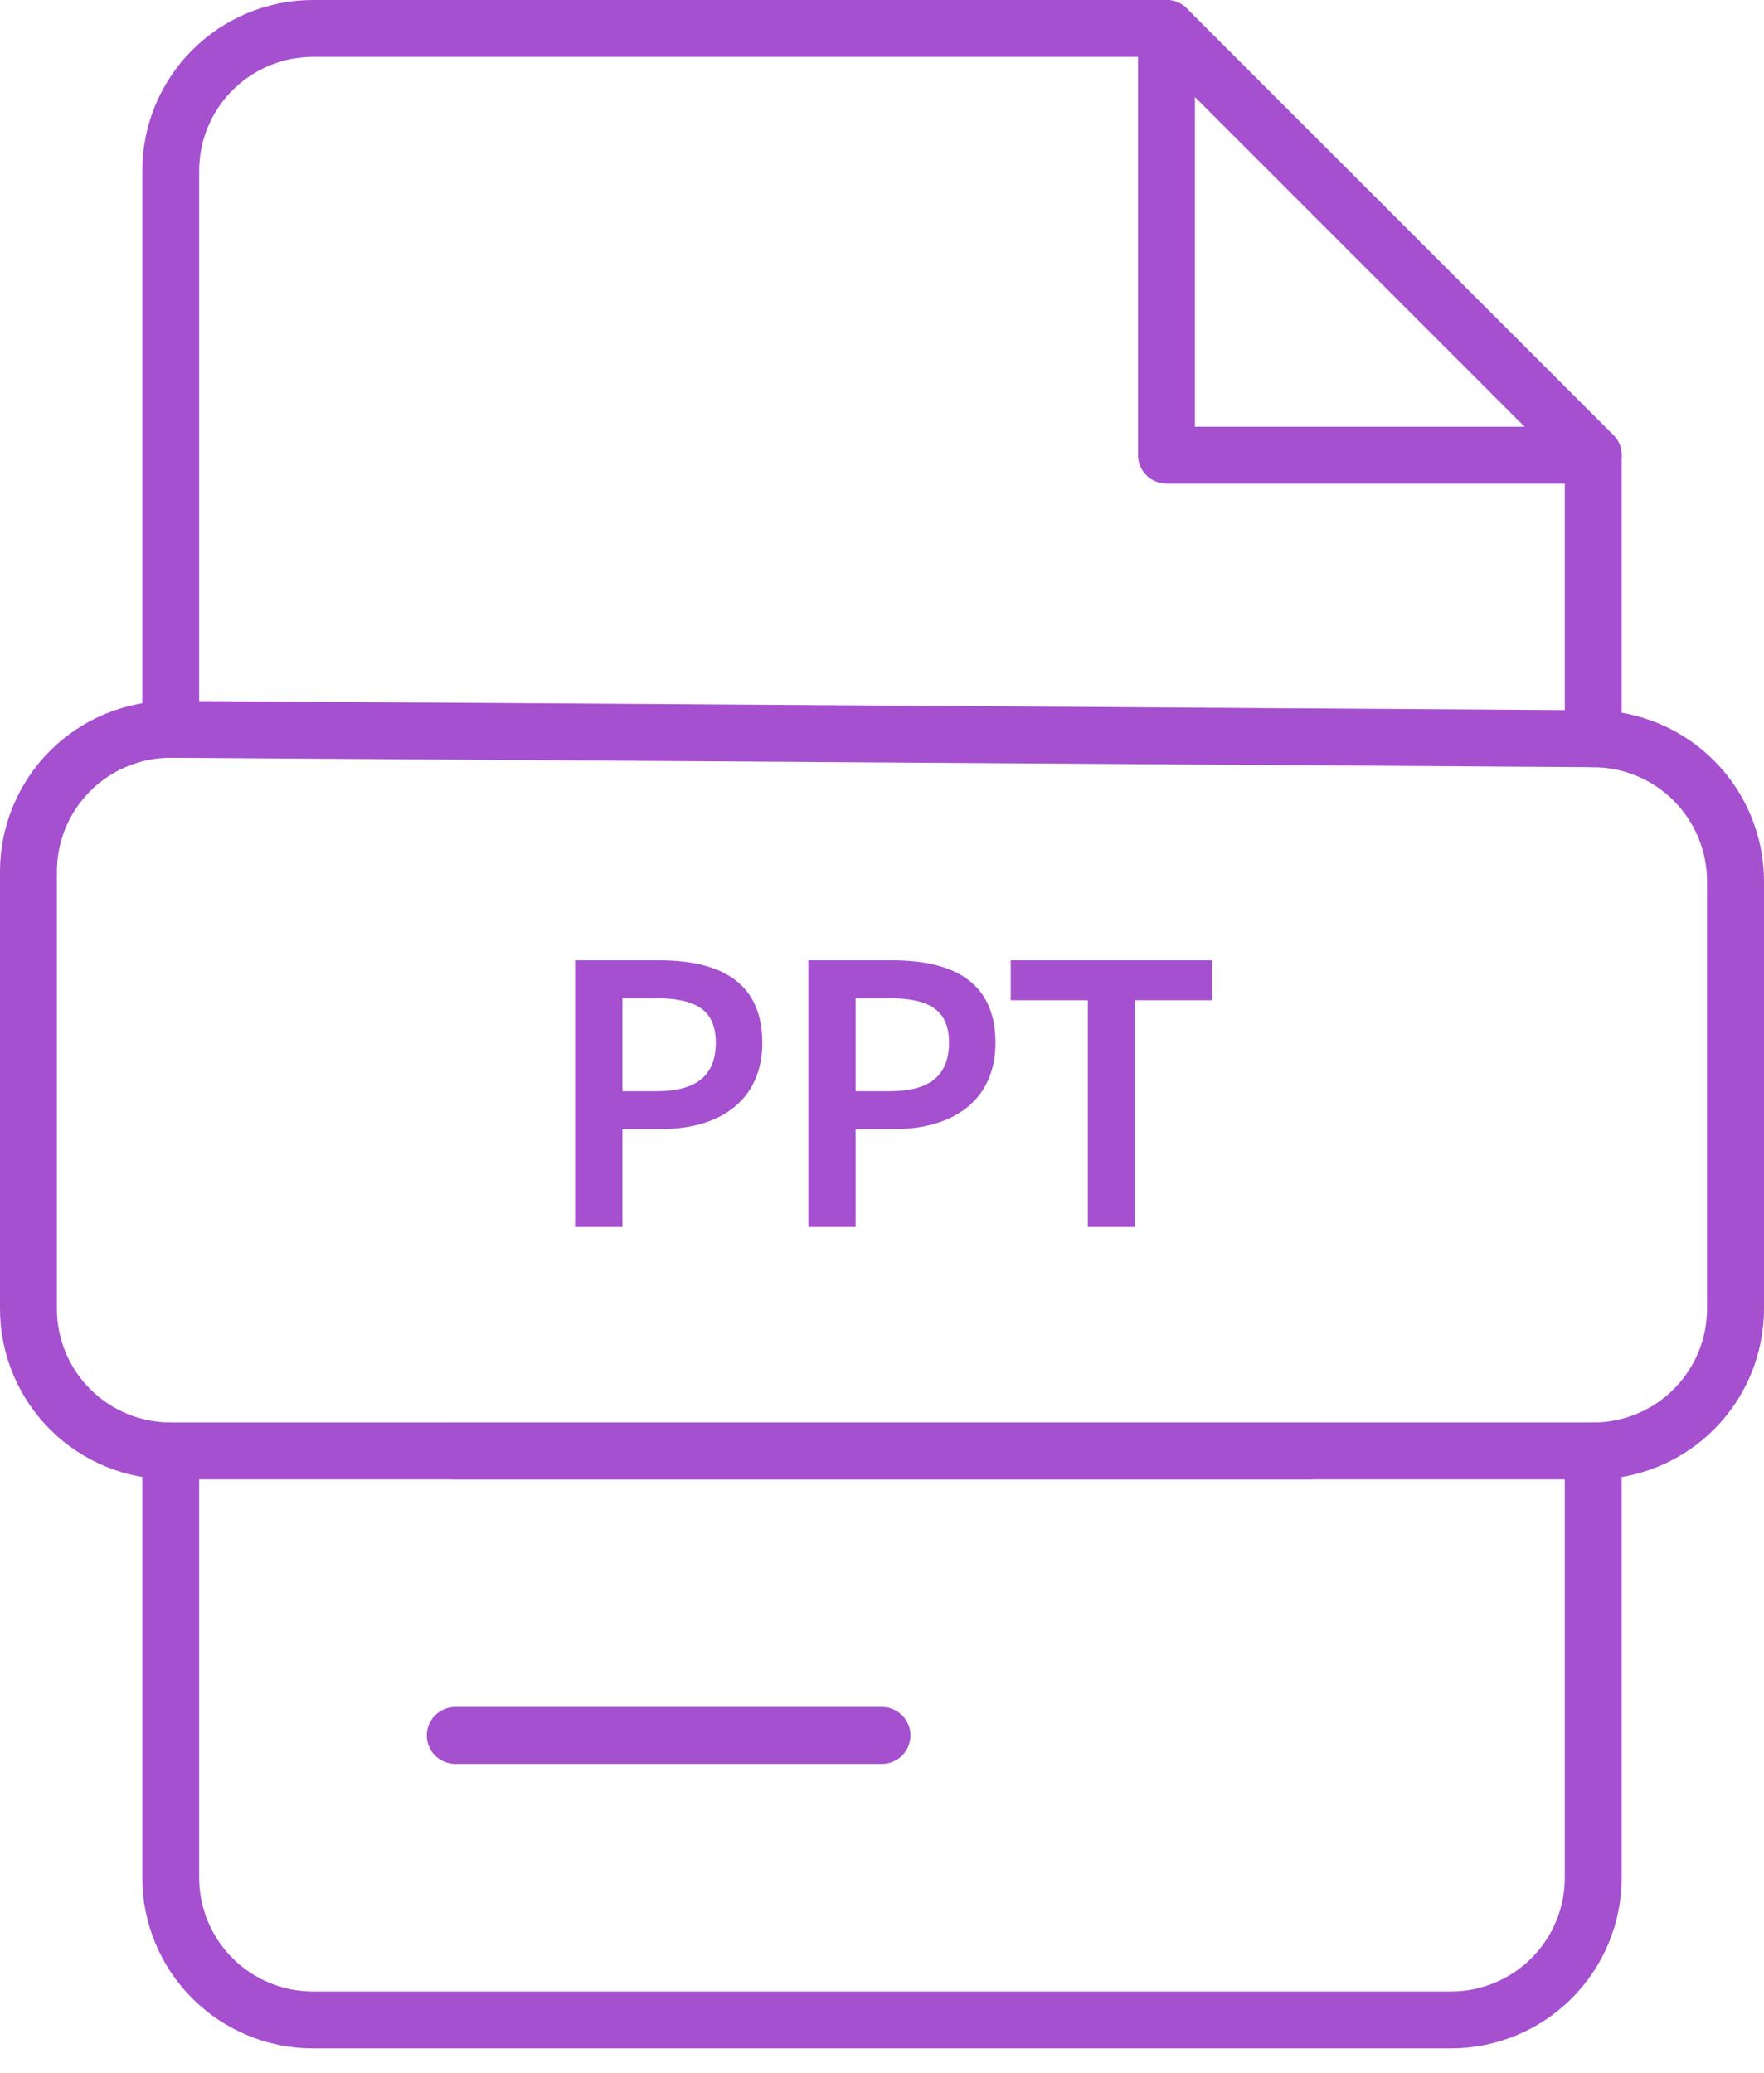
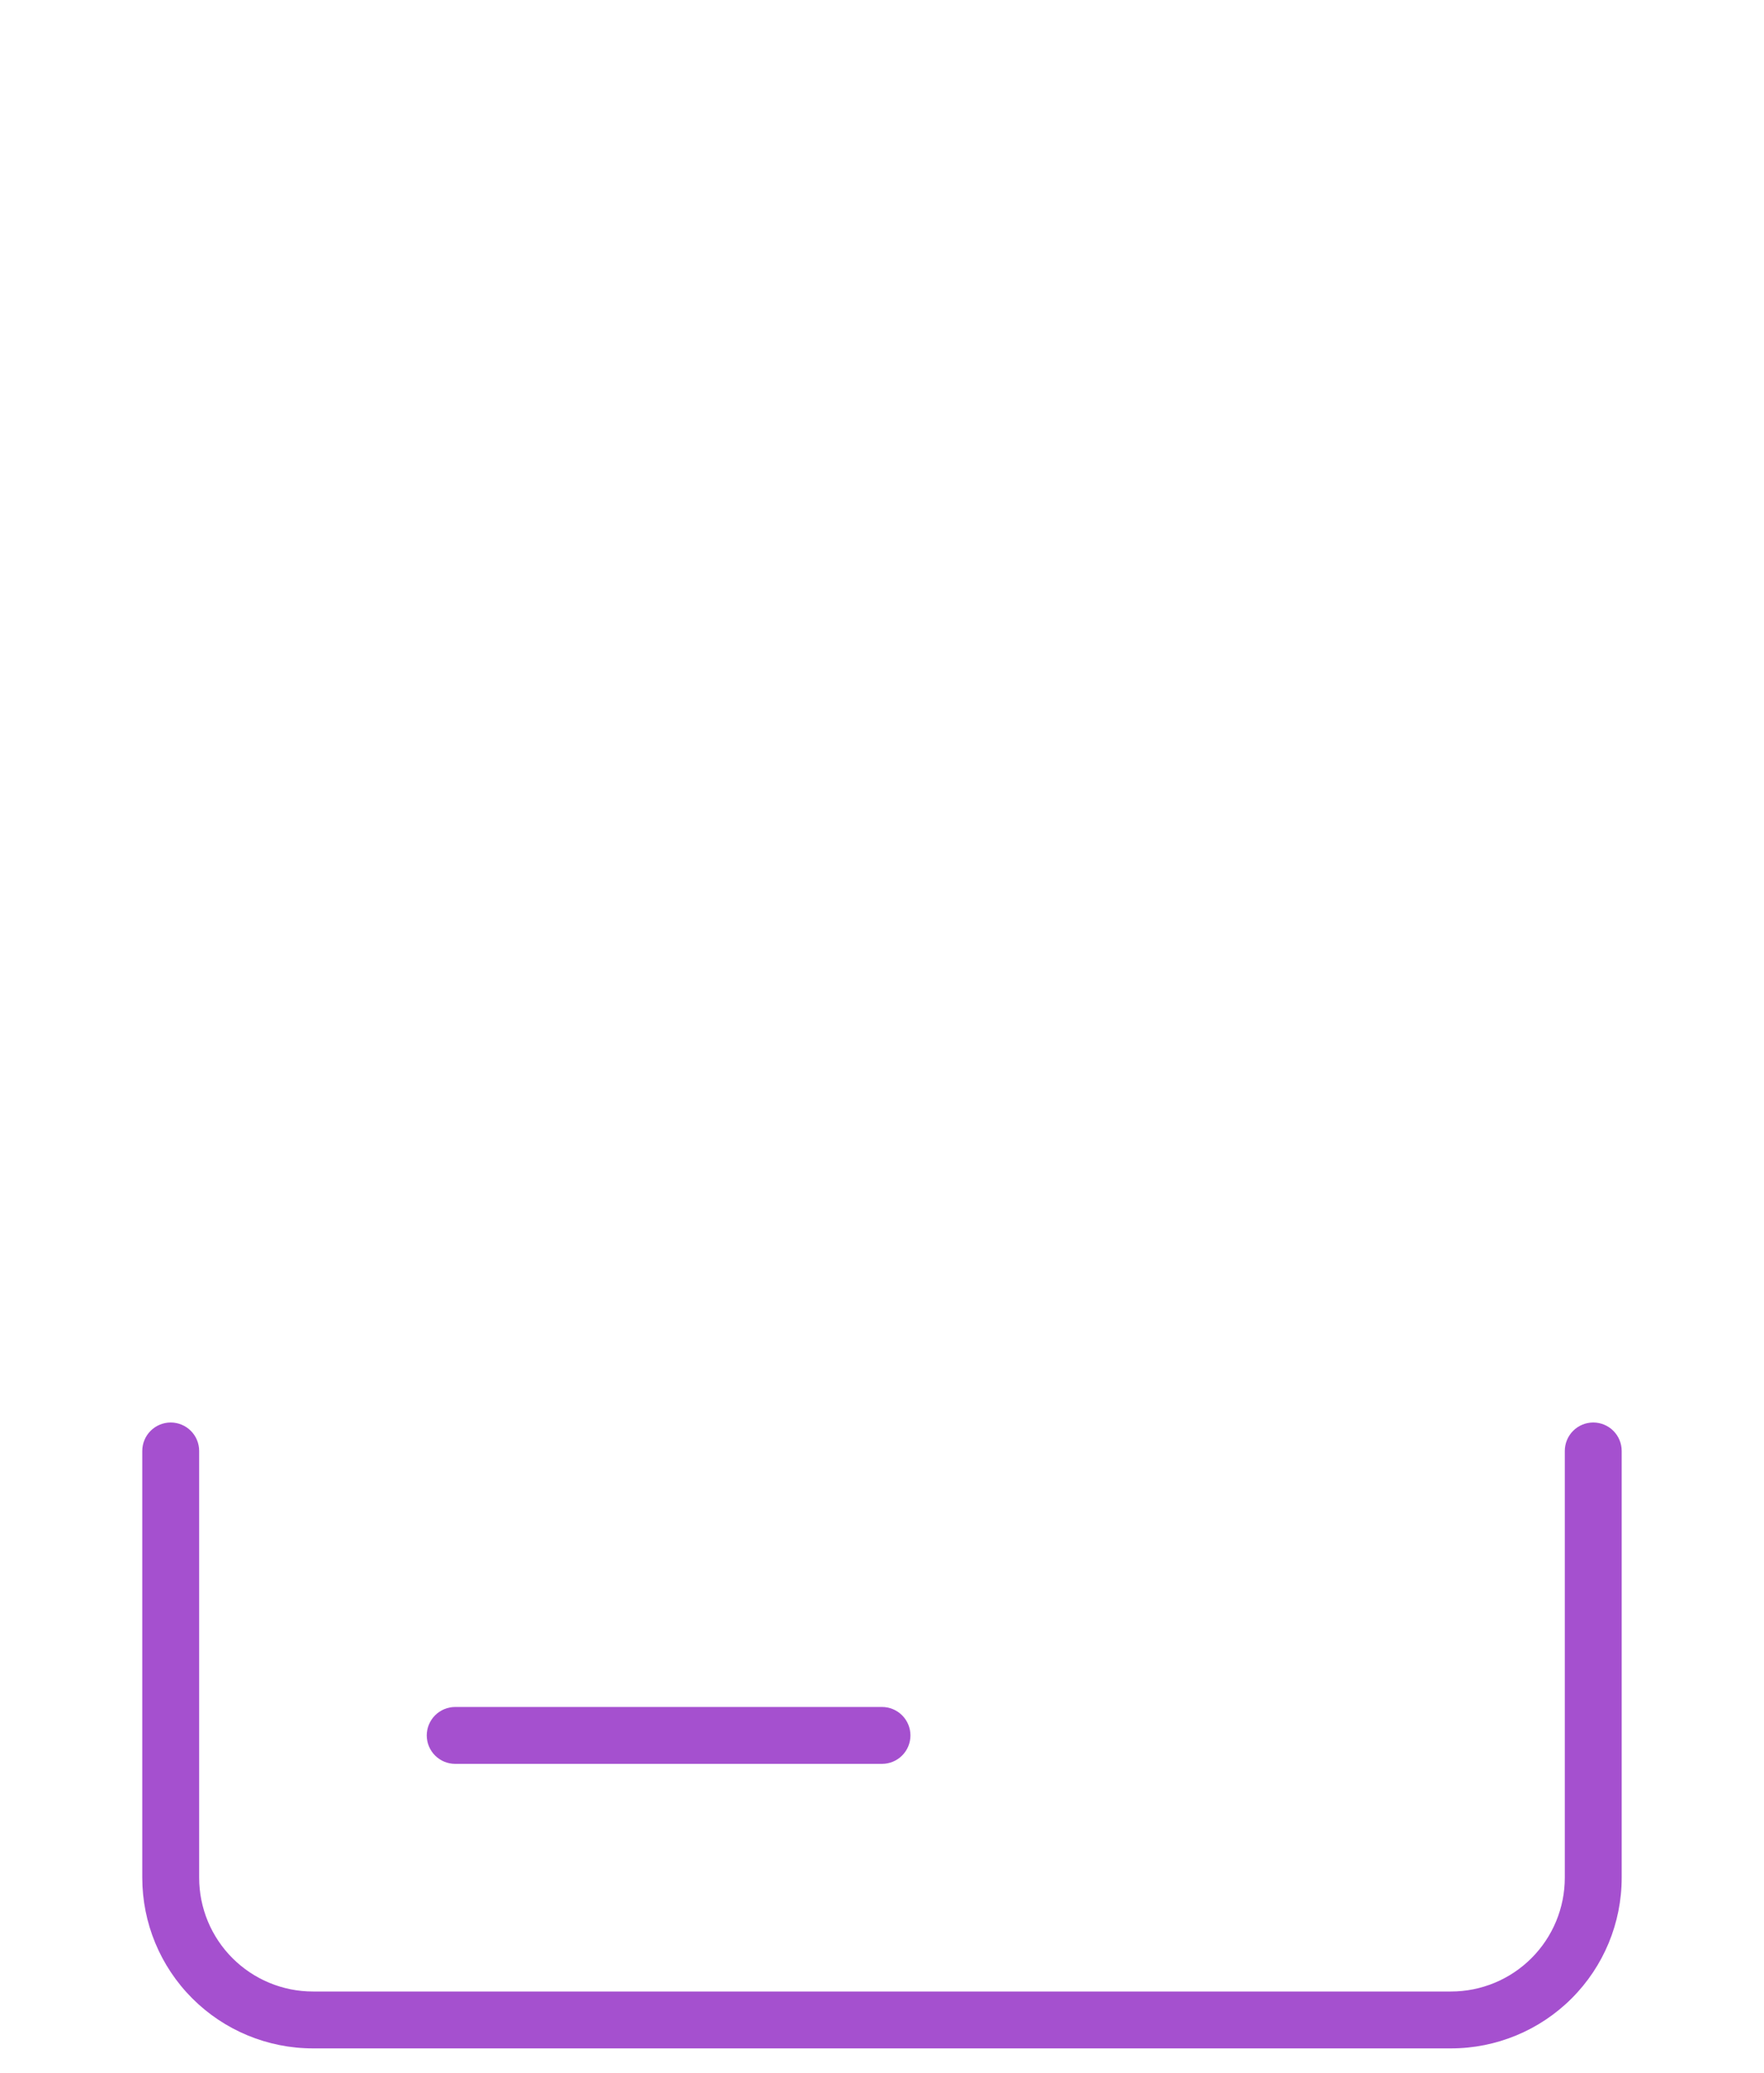
<svg xmlns="http://www.w3.org/2000/svg" width="40" height="47" viewBox="0 0 40 47" fill="none">
-   <path d="M36.128 10.967H26.451C26.28 10.967 26.116 10.899 25.995 10.778C25.874 10.657 25.806 10.493 25.806 10.322V0.645C25.806 0.474 25.874 0.31 25.995 0.189C26.116 0.068 26.28 0 26.451 0C26.622 0 26.786 0.068 26.907 0.189C27.028 0.31 27.096 0.474 27.096 0.645V9.677H36.128C36.299 9.677 36.463 9.745 36.584 9.866C36.705 9.987 36.773 10.151 36.773 10.322C36.773 10.493 36.705 10.657 36.584 10.778C36.463 10.899 36.299 10.967 36.128 10.967Z" fill="#A550CF" />
-   <path d="M36.128 17.397C35.957 17.397 35.793 17.329 35.672 17.208C35.551 17.087 35.483 16.923 35.483 16.752V10.589L26.184 1.29H7.097C6.412 1.29 5.756 1.562 5.272 2.046C4.788 2.53 4.516 3.186 4.516 3.871V16.538C4.516 16.709 4.448 16.873 4.327 16.994C4.206 17.115 4.042 17.183 3.871 17.183C3.7 17.183 3.536 17.115 3.415 16.994C3.294 16.873 3.226 16.709 3.226 16.538V3.871C3.226 2.844 3.634 1.86 4.36 1.134C5.085 0.408 6.07 1.02899e-06 7.097 1.02899e-06H26.451C26.536 -0 26.62 0.016 26.698 0.049C26.776 0.081 26.848 0.129 26.908 0.188L36.585 9.865C36.645 9.926 36.692 9.997 36.724 10.075C36.757 10.153 36.773 10.238 36.773 10.322V16.752C36.773 16.836 36.756 16.92 36.724 16.999C36.692 17.077 36.644 17.148 36.584 17.208C36.524 17.268 36.453 17.315 36.375 17.348C36.297 17.38 36.213 17.397 36.128 17.397Z" fill="#A550CF" />
  <path d="M32.902 46.45H7.097C6.07 46.45 5.085 46.042 4.36 45.316C3.634 44.59 3.226 43.606 3.226 42.579V32.902C3.226 32.731 3.294 32.567 3.415 32.446C3.536 32.325 3.7 32.257 3.871 32.257C4.042 32.257 4.206 32.325 4.327 32.446C4.448 32.567 4.516 32.731 4.516 32.902V42.579C4.516 43.264 4.788 43.92 5.272 44.404C5.756 44.888 6.412 45.16 7.097 45.16H32.902C33.587 45.16 34.243 44.888 34.727 44.404C35.211 43.92 35.483 43.264 35.483 42.579V32.902C35.483 32.731 35.551 32.567 35.672 32.446C35.793 32.325 35.957 32.257 36.128 32.257C36.299 32.257 36.463 32.325 36.584 32.446C36.705 32.567 36.773 32.731 36.773 32.902V42.579C36.773 43.606 36.365 44.59 35.639 45.316C34.913 46.042 33.929 46.45 32.902 46.45Z" fill="#A550CF" />
-   <path d="M29.677 33.547H10.322C10.151 33.547 9.987 33.479 9.866 33.358C9.745 33.237 9.677 33.073 9.677 32.902C9.677 32.731 9.745 32.567 9.866 32.446C9.987 32.325 10.151 32.257 10.322 32.257H29.677C29.848 32.257 30.012 32.325 30.133 32.446C30.254 32.567 30.322 32.731 30.322 32.902C30.322 33.073 30.254 33.237 30.133 33.358C30.012 33.479 29.848 33.547 29.677 33.547Z" fill="#A550CF" />
  <path d="M20 39.998H10.322C10.151 39.998 9.987 39.93 9.866 39.809C9.745 39.688 9.677 39.524 9.677 39.353C9.677 39.182 9.745 39.018 9.866 38.897C9.987 38.776 10.151 38.708 10.322 38.708H20C20.171 38.708 20.335 38.776 20.456 38.897C20.577 39.018 20.645 39.182 20.645 39.353C20.645 39.524 20.577 39.688 20.456 39.809C20.335 39.93 20.171 39.998 20 39.998Z" fill="#A550CF" />
-   <path d="M36.128 33.547H3.871C2.844 33.547 1.86 33.14 1.134 32.414C0.408 31.688 0 30.703 0 29.677V19.763C0 18.737 0.408 17.752 1.134 17.026C1.86 16.3 2.844 15.893 3.871 15.893H3.897L36.154 16.107C37.175 16.116 38.152 16.528 38.872 17.253C39.592 17.977 39.997 18.956 40 19.978V29.677C40 30.185 39.9 30.689 39.705 31.158C39.511 31.628 39.225 32.055 38.866 32.414C38.506 32.774 38.079 33.059 37.61 33.253C37.14 33.448 36.636 33.548 36.128 33.547ZM3.871 17.183C3.186 17.183 2.53 17.455 2.046 17.939C1.562 18.423 1.29 19.079 1.29 19.763V29.677C1.29 30.361 1.562 31.017 2.046 31.501C2.53 31.985 3.186 32.257 3.871 32.257H36.128C36.812 32.257 37.469 31.985 37.953 31.501C38.437 31.017 38.708 30.361 38.708 29.677V19.978C38.706 19.297 38.436 18.644 37.956 18.161C37.476 17.677 36.824 17.403 36.143 17.397L3.886 17.183H3.871Z" fill="#A550CF" />
-   <path d="M13.042 27.822V21.776H14.946C16.287 21.776 17.285 22.239 17.285 23.644C17.285 24.984 16.287 25.604 14.983 25.604H14.114V27.822H13.042ZM14.114 24.744H14.9C15.796 24.744 16.231 24.383 16.231 23.644C16.231 22.886 15.759 22.636 14.863 22.636H14.114V24.744ZM18.33 27.822V21.776H20.234C21.575 21.776 22.573 22.239 22.573 23.644C22.573 24.984 21.575 25.604 20.271 25.604H19.402V27.822H18.33ZM19.402 24.744H20.188C21.085 24.744 21.519 24.383 21.519 23.644C21.519 22.886 21.048 22.636 20.151 22.636H19.402V24.744ZM24.667 27.822V22.682H22.919V21.776H27.486V22.682H25.739V27.822H24.667Z" fill="#A550CF" />
</svg>